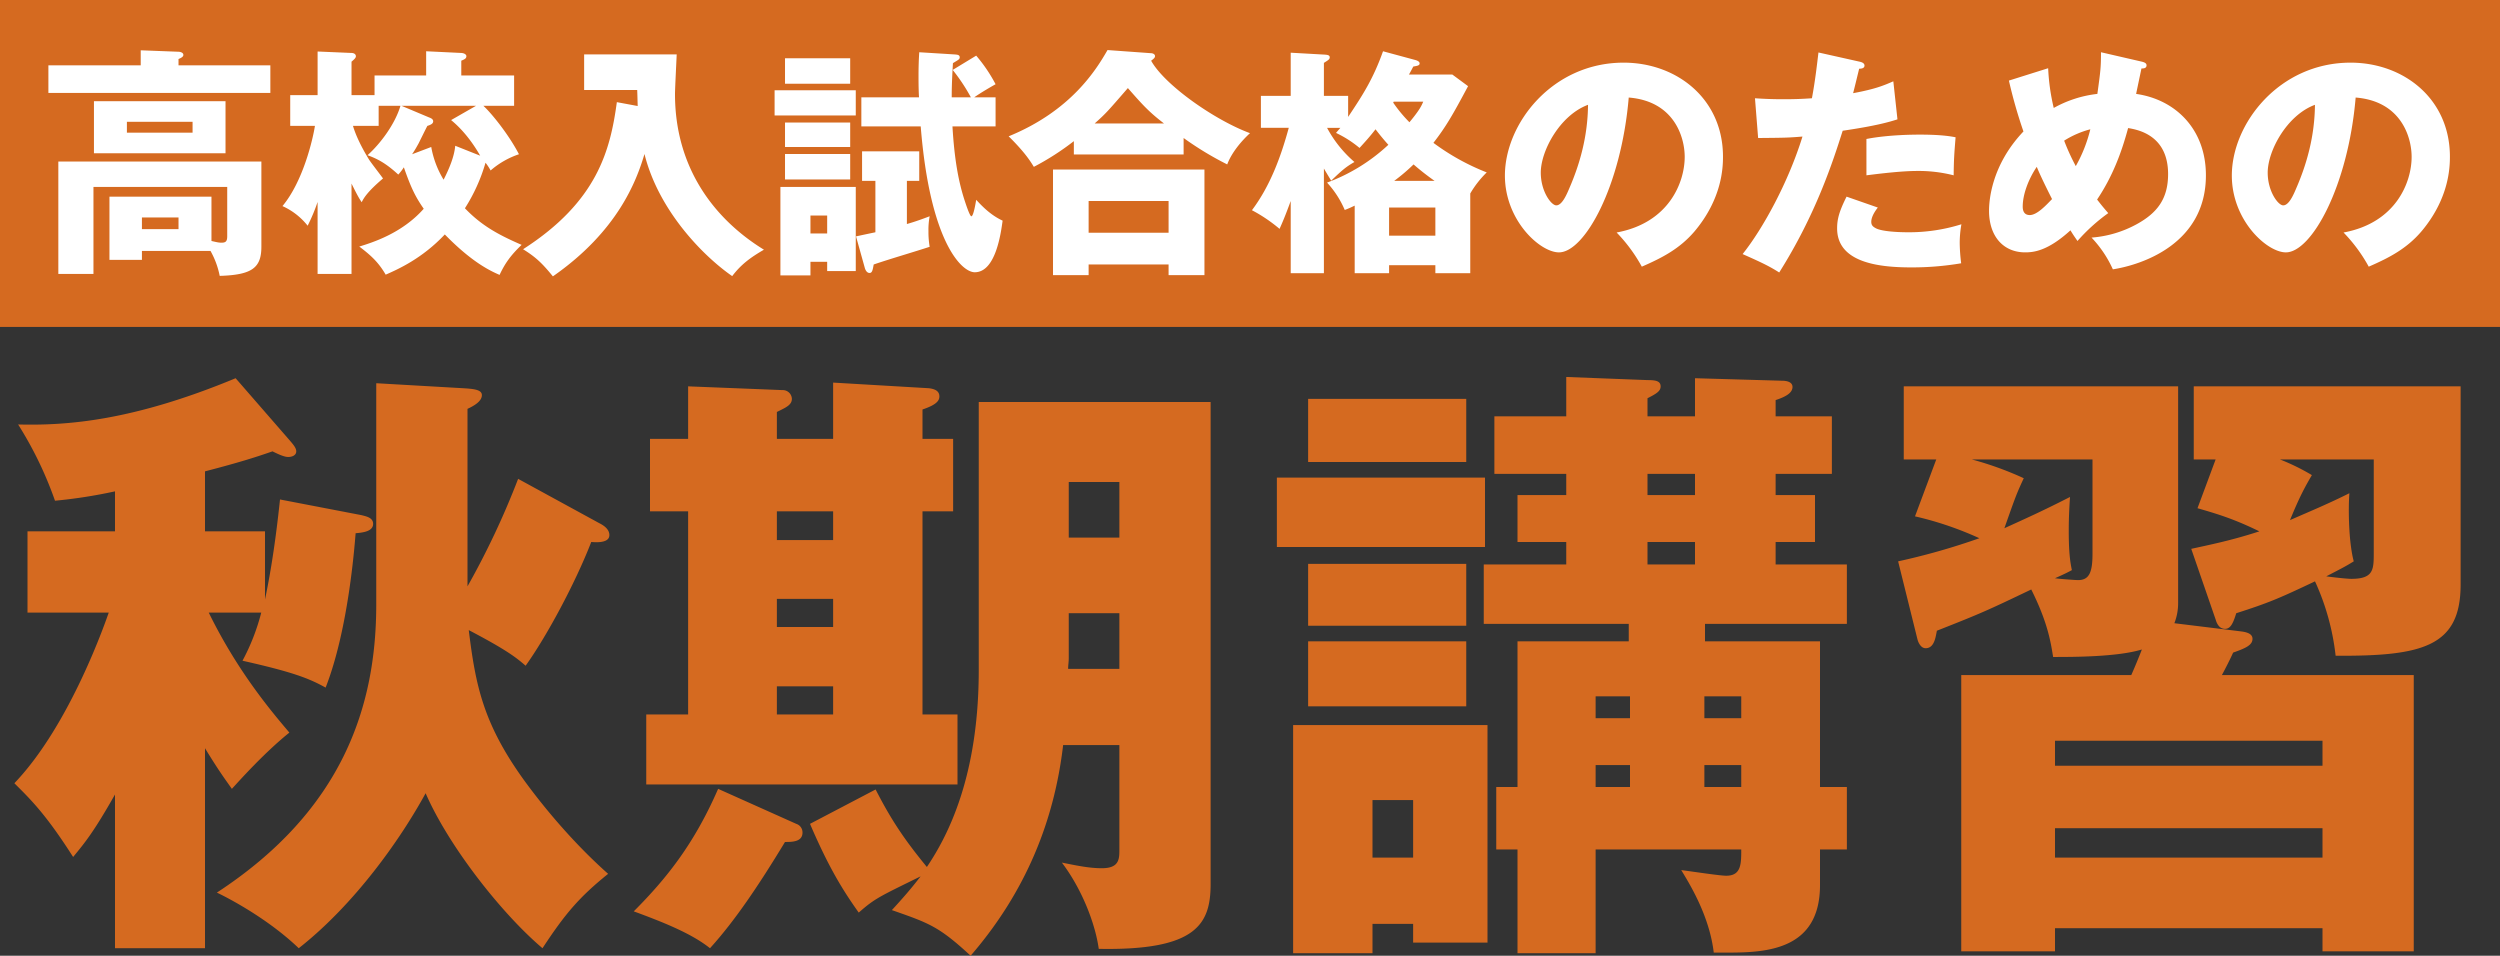
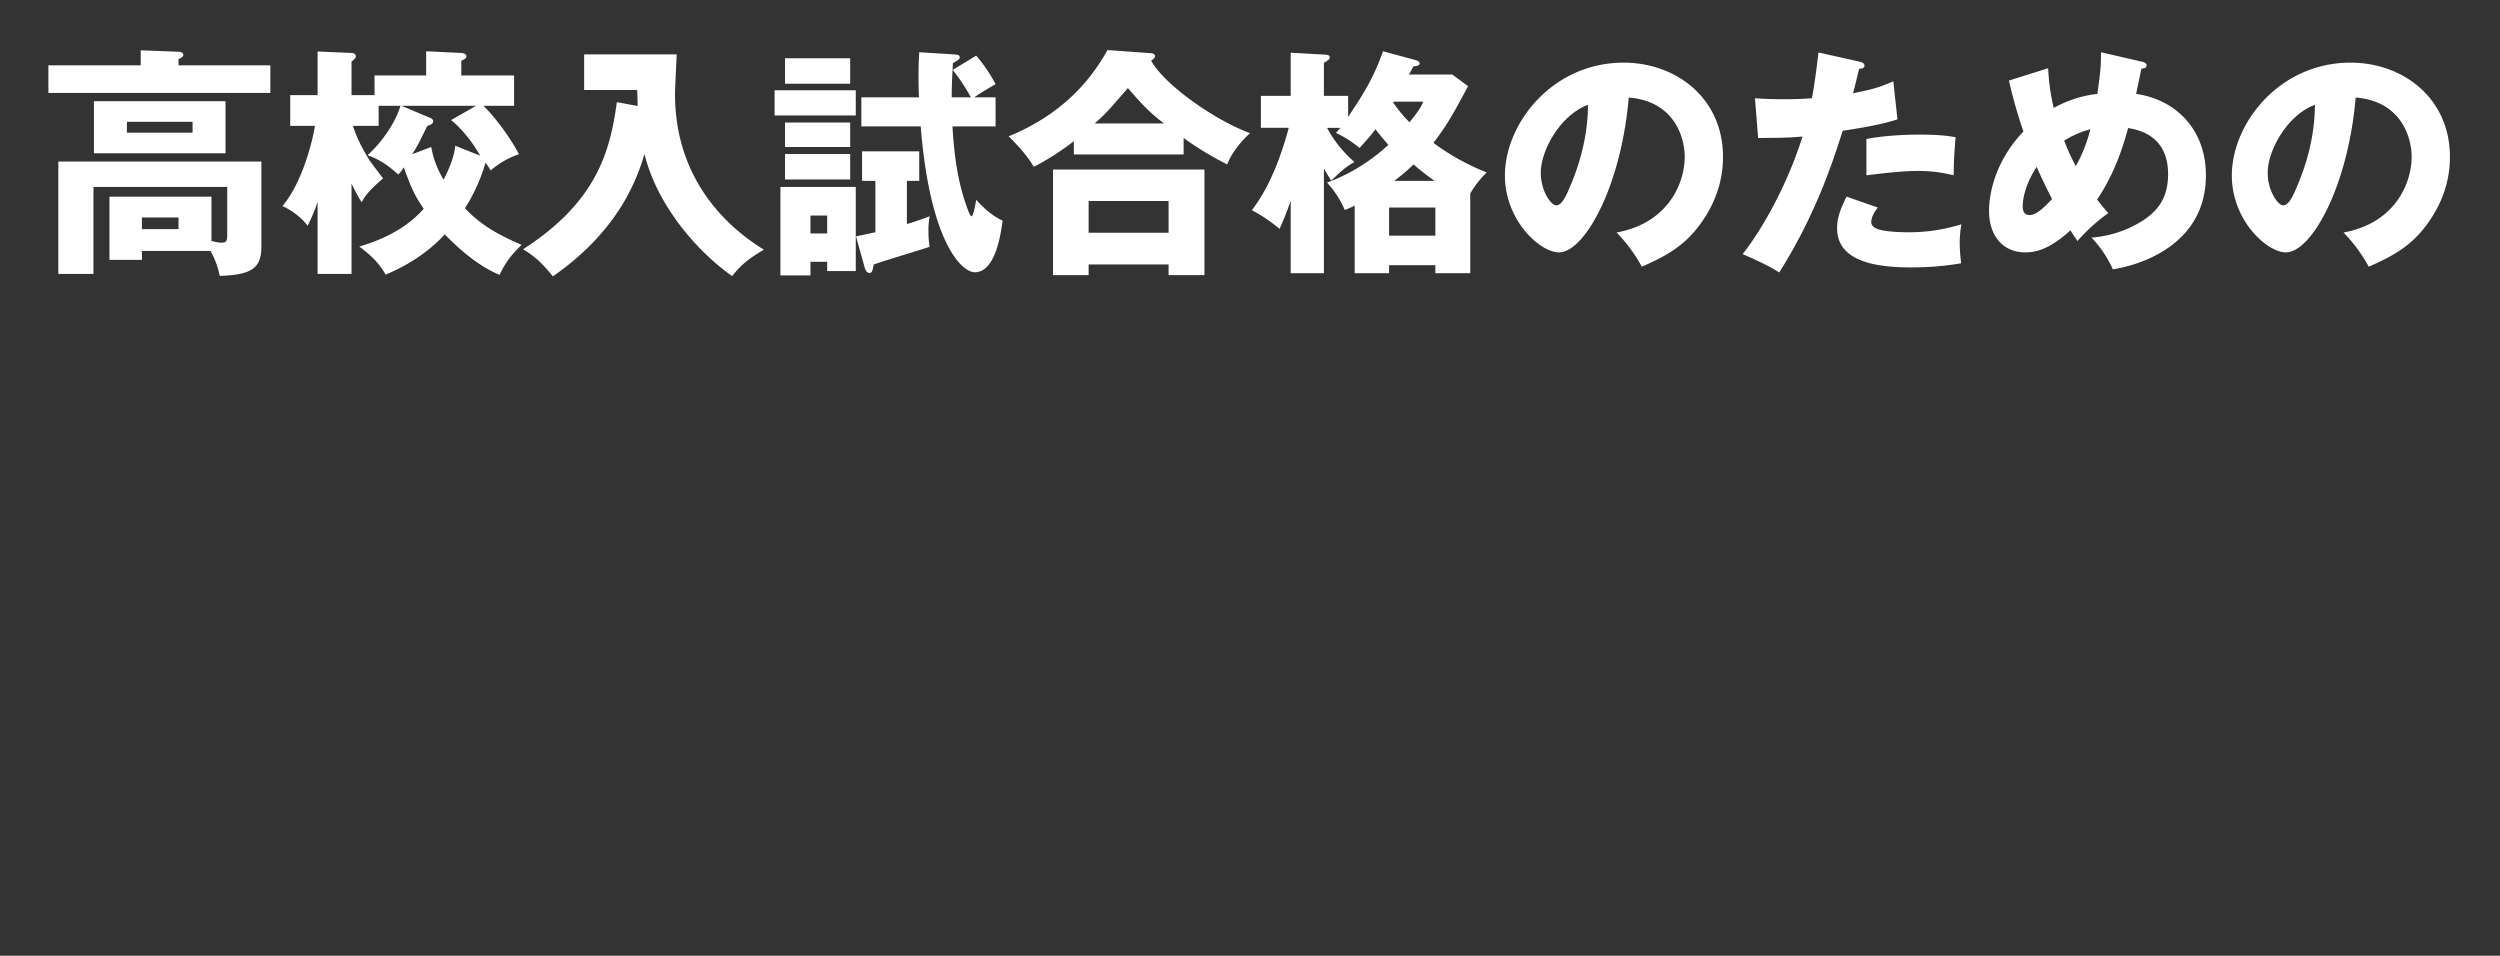
<svg xmlns="http://www.w3.org/2000/svg" width="1300" height="496.975" viewBox="0 0 1300 496.975">
  <rect x="0" y="0" width="1300" height="496.975" fill="#333333" stroke="none" />
  <g id="グループ_12426" data-name="グループ 12426" transform="translate(-19668 4969)">
-     <path id="パス_48532" data-name="パス 48532" d="M0,0H1300V170H0Z" transform="translate(19668 -4969)" fill="#d56a20" />
-     <path id="パス_48531" data-name="パス 48531" d="M195.65-155.675c0,52.65-17.225,106.925-82.875,149.825,6.175,2.925,26.65,13.65,42.575,28.925C184.275.325,208-33.15,221.325-57.525,233.35-29.9,260.975,5.2,282.1,23.075,293.8,5.2,301.275-3.575,316.225-15.6c-23.075-20.475-39.65-43.225-42.575-47.125-22.425-30.55-26.325-50.7-29.9-79.625,19.825,10.4,24.7,14.3,29.575,18.525C284.05-138.775,299-166.4,307.45-188.175c3.575.325,9.425.325,9.425-3.575,0-3.25-3.25-5.2-5.2-6.175L269.425-221A420.845,420.845,0,0,1,243.1-165.1v-92.3c4.225-1.95,7.475-4.225,7.475-7.15s-4.55-3.25-9.75-3.575l-45.175-2.6ZM106.6-80.925c7.15,11.7,10.075,15.6,13.975,21.125,3.575-3.9,16.9-18.85,29.9-29.25-8.775-10.4-26.65-31.2-41.925-62.4h27.3a111.009,111.009,0,0,1-9.75,25.025c26,5.85,34.45,9.1,43.225,13.975,11.7-29.9,14.95-72.475,15.6-80.275,3.9-.325,9.1-.975,9.1-4.875,0-3.25-3.575-3.9-6.175-4.55l-42.25-8.125c-2.925,27.95-6.175,44.2-7.8,52V-193.7H106.6v-31.2c18.85-4.875,27.625-7.8,35.1-10.4,3.25,1.625,6.175,2.925,8.125,2.925,2.275,0,4.225-.975,4.225-2.925,0-1.625-1.3-3.25-3.25-5.525l-28.275-32.5c-53.3,22.1-87.425,24.7-113.1,24.05A194.728,194.728,0,0,1,28.6-209.625,259.028,259.028,0,0,0,59.8-214.5v20.8H14.3v42.25H56.55c-1.3,3.575-19.825,58.175-49.075,88.725,8.45,8.45,16.25,15.925,30.55,38.35,6.175-7.475,10.725-13,21.775-32.5v79.95h46.8ZM403.975-241.8v-13.975c4.55-2.275,7.8-3.575,7.8-6.825a4.722,4.722,0,0,0-4.875-4.55l-49.075-1.95v27.3H338v37.7h19.825V-98.475H336.05v36.4H497.9v-36.4H479.7V-204.1h15.925v-37.7H479.7v-15.275c7.8-2.6,8.775-4.875,8.775-6.825,0-2.925-2.6-3.9-5.525-4.225l-49.725-2.925v29.25Zm29.25,83.2v14.625h-29.25V-158.6Zm0-45.5v14.95h-29.25V-204.1Zm0,91v14.625h-29.25V-113.1Zm75.725-8.45c0,55.575-16.25,86.45-26.975,102.375-12.025-14.625-18.85-25.025-26.65-40.3L421.2-41.6c9.75,22.75,17.225,34.775,25.35,46.15C455-2.925,457.6-3.9,478.725-14.3c-4.55,5.85-7.8,9.75-14.95,17.55,19.5,6.825,24.375,8.45,40.95,23.725C533.65-6.5,548.275-43.55,552.825-82.55h29.25v54.275c0,4.875,0,9.75-9.1,9.75-6.5,0-12.675-1.3-20.8-2.925,11.05,14.625,17.55,32.825,19.175,44.85,51.025.975,58.175-13,58.175-33.8V-260.975H508.95Zm73.125-.65h-26.65c0-1.95.325-3.575.325-5.525v-23.4h26.325ZM555.75-219.375h26.325v28.925H555.75ZM373.425-59.8c-12.025,27.625-26,45.825-43.875,63.7,14.95,5.525,29.9,11.375,39.65,19.175C381.875,9.1,394.225-9.1,408.2-32.175c3.575,0,9.1,0,9.1-4.875a4.679,4.679,0,0,0-3.25-4.55ZM946.4-60.775V-136.5H886.6v-9.1h73.775v-30.875h-37.05v-11.7H943.8V-212.55H923.325V-223.6h29.25v-29.9h-29.25v-8.45c4.875-1.625,8.775-3.575,8.775-6.825,0-2.275-2.275-3.25-5.525-3.25l-45.175-1.3V-253.5H856.7v-9.425c5.2-2.6,6.825-3.9,6.825-6.175,0-2.925-2.925-3.25-6.825-3.25l-42.25-1.625V-253.5H777.075v29.9H814.45v11.05H789.1v24.375h25.35v11.7h-42.9V-145.6h75.4v9.1H789.1v75.725H778.05v32.5H789.1v53.95h40.625v-53.95H905.45c0,7.475,0,13.65-7.8,13.65-3.25,0-15.925-1.95-23.4-2.925,3.9,6.5,14.625,23.4,16.9,42.9h7.475c20.475,0,47.775-1.625,47.775-35.1V-28.275h13.975v-32.5Zm-60.125,0V-72.15H905.45v11.375Zm0-35.75V-107.9H905.45v11.375Zm-56.55,35.75V-72.15H847.6v11.375Zm0-35.75V-107.9H847.6v11.375ZM881.4-223.6v11.05H856.7V-223.6Zm0,35.425v11.7H856.7v-11.7ZM680.225-136.5v33.8H762.45v-33.8Zm54.6,146.9v9.75H773.5V-92.95H672.425V25.675H713.7V10.4ZM713.7-24.05v-29.9h21.125v29.9ZM680.225-262.6v32.825H762.45V-262.6Zm-16.25,40.95v36.075H772.2V-221.65Zm16.25,44.85v32.175H762.45V-176.8ZM997.1-137.475c.325,1.3,1.625,4.55,4.225,4.55,4.55,0,5.2-5.85,5.85-9.1,23.075-9.1,26-10.4,49.075-21.45,8.45,16.9,10.075,26.975,11.375,35.1,10.4,0,33.475,0,46.15-3.9-.975,2.6-3.9,9.75-5.525,13.325h-88.4V24.7h48.75V12.675h139.1V24.7h47.45V-118.95h-99.775c2.275-4.225,4.55-8.775,5.85-11.7,6.5-2.275,10.075-3.9,10.075-7.15,0-2.925-3.575-3.575-6.175-3.9l-34.45-4.225a28.674,28.674,0,0,0,1.95-10.725V-269.1H989.95v38.025h16.9L995.8-201.5a173.765,173.765,0,0,1,33.475,11.375,352.342,352.342,0,0,1-42.25,12.025ZM1068.6-24.05V-39.325h139.1V-24.05Zm0-47.775v-13h139.1v13Zm83.525-76.05c.65,2.275,1.95,4.875,4.875,4.875s4.225-2.925,5.85-8.125c17.225-5.525,22.425-7.8,40.95-16.575a126,126,0,0,1,10.725,38.675c45.5.325,65-4.875,65-37.05V-269.1H1140.75v38.025h11.375l-9.425,25.35c11.375,3.25,19.5,5.85,32.175,12.025-14.95,4.875-26.65,7.15-35.425,9.1Zm-64.025-83.2V-182c0,9.425-1.625,13.65-7.475,13.65-1.3,0-10.4-.65-12.025-.975,2.925-1.3,6.5-2.925,8.775-4.225-.975-4.55-1.625-9.75-1.625-20.475,0-7.15.325-12.675.65-17.55-13.975,7.15-23.4,11.375-34.125,16.25,5.85-16.575,6.175-17.55,10.075-26a170.517,170.517,0,0,0-26.975-9.75Zm146.25,48.425c0,8.775,0,13.65-11.7,13.65-1.3,0-5.525-.325-13-1.3,8.775-4.55,10.075-5.2,14.3-7.8-2.6-9.75-2.925-26.65-2.275-35.425-10.4,5.2-18.2,8.45-30.875,13.975,5.2-12.675,7.8-17.225,11.375-23.4a111.588,111.588,0,0,0-16.575-8.125h48.75Z" transform="translate(19668 -4499)" fill="#d56a20" />
    <path id="パス_48533" data-name="パス 48533" d="M89.46-2.52a43.654,43.654,0,0,1,4.788,12.978c17.01-.5,21.672-4.284,21.672-15.246V-49.014H10.332V9.45H28.6V-35.784H98.154v25.578c0,2.52-.63,3.4-2.9,3.4-1.386,0-2.016-.126-5.292-.882V-30.744H36.918V2.142H53.8V-2.52ZM72.828-19.908v6.048H53.8v-6.048ZM28.854-80.388V-53.3H97.272v-27.09Zm51.282,10.71v5.67H45.99v-5.67ZM72.828-99.036v-3.276c1.89-.756,2.52-1.386,2.52-2.142,0-1.26-1.764-1.638-2.52-1.638l-19.656-.756v7.812H5.166v14.364H120.582V-99.036ZM232.47-48.384a27.547,27.547,0,0,1,2.646,4.032,43.591,43.591,0,0,1,14.742-8.442C244.566-63,235.62-74.088,231.336-77.994h16v-15.75H219.87v-7.686c1.764-.756,2.646-1.134,2.646-2.394,0-.63-.756-1.512-2.646-1.638l-18.27-.882v12.6H174.762v10.206h-11.97v-17.388c1.008-.882,2.268-1.89,2.268-2.772,0-1.386-1.386-1.764-2.268-1.764l-17.64-.756v22.68H130.914v16h12.852c-1.134,7.182-6.174,28.854-16.884,41.706a35.016,35.016,0,0,1,13.1,10.206,94.685,94.685,0,0,0,5.166-12.348V9.45h17.64v-47c3.4,6.93,4.284,8.19,5.292,9.7,1.008-2.016,2.772-5.292,11.088-12.348-1.134-1.638-6.552-8.568-7.434-10.08-5.418-8.946-7.308-14.364-8.19-17.262H176.9V-77.994h11.34c-2.772,9.45-10.458,19.782-17.136,25.7,5.166,1.89,9.576,4.158,16,10.08a26.525,26.525,0,0,0,2.9-3.78c3.78,10.836,6.048,15.372,10.332,21.546C189-11.592,173.376-6.8,166.824-4.788,173.376.126,177.03,3.78,180.558,9.828c6.3-2.772,18.9-8.316,30.744-20.916,14.49,14.868,23.94,19.026,28.476,21.042,2.772-5.922,5.67-10.08,11.466-15.624C239.022-10.962,230.328-15.75,221.76-24.7A91.054,91.054,0,0,0,232.47-48.384Zm-38.178-4.41c1.764-2.646,2.268-3.654,3.4-5.67.63-1.26,3.78-7.686,4.536-9.072,2.016-.63,3.024-1.26,3.024-2.394s-1.134-1.638-2.142-2.016l-14.364-6.048h38.808L214.578-70.56c2.268,1.89,8.694,7.308,15.12,18.522L216.72-57.2c-.5,5.67-3.15,11.97-6.048,17.64a48.942,48.942,0,0,1-6.426-17.01Zm106.47-27.09C297.36-54.936,290.682-28.224,252-3.4c6.678,4.158,9.954,7.308,15.5,14.112,33.642-23.436,43.47-49.518,47.628-63.63,7.182,28.98,29.988,52.668,45.612,63.5,4.41-5.8,9.072-9.45,16.506-13.734C351.414-19.026,331-45.738,331-84.042c0-2.9.756-17.388.882-20.664H283.752v18.522h27.594c.126,2.9.126,4.032.252,8.316ZM388.206-52.92v13.23H422.1V-52.92Zm69.8,13.986V-54.306H428.274v15.372h6.93v26.712c-5.418,1.134-7.182,1.512-10.08,2.142L429.66,6.174c.252,1.008,1.008,2.772,2.52,2.772,1.386,0,1.638-1.638,2.142-4.41,8.064-2.772,21.042-6.552,29.106-9.2a46.225,46.225,0,0,1-.63-8.064,37.615,37.615,0,0,1,.63-7.812c-4.032,1.512-7.056,2.646-11.844,4.032V-38.934ZM410.13,3.15V7.938H425V-35.784H385.812v45.99h15.624V3.15Zm-8.694-14.742v-9.324h8.694v9.324ZM382.788-86.058v13.1H425v-13.1Zm5.418-16.632v13.23H422.1v-13.23Zm0,33.39v12.726H422.1V-69.3Zm86.688-13.1c0-2.646,0-7.056.63-17.766,2.9-1.764,3.528-2.016,3.528-3.024,0-1.386-1.386-1.386-2.772-1.512l-18.27-1.134c-.252,3.906-.378,7.434-.378,12.852,0,5.166.126,8.694.252,10.584H427.9v15.12h30.87c4.788,59.85,21.168,75.852,28.1,75.852,10.962,0,13.608-20.538,14.49-26.838-6.3-2.9-10.836-7.686-13.734-10.836-.252,1.386-1.386,8.568-2.52,8.568-.882,0-3.15-7.182-3.654-8.694-3.024-9.45-5.166-20.79-6.174-38.052H497.7V-82.4H486.612c3.4-2.394,8.82-5.544,11.088-6.8a79.378,79.378,0,0,0-10.08-14.868L475.4-96.642a96.287,96.287,0,0,1,9.45,14.238ZM595.476-61.236A167.414,167.414,0,0,0,618.156-47.5c2.268-6.174,7.56-12.348,11.844-16.254-18.144-6.678-44.352-24.948-51.408-37.674,1.512-1.134,2.016-1.638,2.016-2.394,0-1.134-1.386-1.512-2.016-1.512l-22.68-1.638C549.99-96.642,536.886-75.348,504.5-62.118c8.946,8.82,11.592,13.482,13.1,15.876A136.527,136.527,0,0,0,538.4-59.6v6.93h57.078ZM549.234-68.8c5.922-5.292,6.426-5.922,17.262-18.4,7.938,9.072,11.088,12.474,18.774,18.4Zm38.43,73.332V10.08h18.648V-44.856h-78.75V10.08h18.522V4.536ZM546.084-11.97V-28.476h41.58V-11.97ZM712.656-94.248c.756-1.26,1.512-2.772,2.268-4.158,2.394-.378,3.276-.63,3.276-1.638s-1.386-1.512-2.268-1.764l-16.758-4.536C694.008-91.854,688.59-83.538,681.03-72.2V-83.16h-12.6V-100.3c2.394-1.512,3.024-1.89,3.024-2.9s-.882-1.26-2.394-1.386l-17.892-1.008V-83.16h-15.5v16.632h14.49c-4.158,15.246-9.7,30.24-19.152,42.84a80.06,80.06,0,0,1,14.364,9.7c1.512-3.4,2.9-6.552,5.8-14.49V9.072H668.43V-45.36c1.26,2.142,2.394,4.032,3.78,6.3,6.048-5.8,7.938-7.308,12.1-9.7a61.947,61.947,0,0,1-14.238-17.766H677c-.756.882-1.764,2.016-2.268,2.646a56.8,56.8,0,0,1,12.222,7.812c2.646-2.9,5.418-5.922,8.316-9.7.5.63,3.15,4.158,6.678,8.064a94.625,94.625,0,0,1-31.878,19.656,49.977,49.977,0,0,1,9.2,14.238,55.769,55.769,0,0,0,5.166-2.268V9.072h17.892V4.914H726.39V9.072h18.144V-32.382A51.737,51.737,0,0,1,753.1-43.344a119.52,119.52,0,0,1-27.72-15.372c6.552-8.442,10.08-14.616,18.018-29.484l-8.19-6.048ZM702.324-25.074H726.39v14.616H702.324ZM720.09-80.136c-.882,2.016-1.638,4.032-7.182,10.71a72.09,72.09,0,0,1-8.442-10.206l.252-.5Zm-15.12,41.2A95.105,95.105,0,0,0,715.05-47.5a130.784,130.784,0,0,0,10.962,8.568ZM833.742,5.67c10.71-4.662,19.656-9.324,27.342-18.27,14.364-17.01,14.868-33.138,14.868-38.934,0-30.114-24.066-48.888-51.66-48.888-37.044,0-61.74,31.626-61.74,58.716,0,23.31,18.27,39.942,28.1,39.942,13.356,0,32.382-34.4,36.288-80.514,23.688,1.89,29.106,20.664,29.106,30.87,0,13.1-8.064,34.272-35.406,39.312A81.7,81.7,0,0,1,833.742,5.67ZM805.77-78.5c-.126,16.38-4.284,30.87-9.7,43.344-1.386,3.276-3.78,8.946-6.8,8.946-2.646,0-8.064-7.308-8.064-17.01C781.2-54.558,791.154-73.08,805.77-78.5ZM925.6-105.714c-.756,6.174-1.638,14.364-3.4,23.814-5.544.378-9.324.5-14.994.5-6.426,0-10.836-.252-14.616-.5l1.638,20.664c13.86-.126,15.372-.126,23.058-.756-7.308,23.688-20.538,47.88-31.122,61.11,9.072,4.032,13.734,6.174,19.026,9.576,19.152-30.366,27.972-57.834,33.012-73.71,17.388-2.52,24.57-4.662,28.476-5.922L964.53-90.72c-4.914,2.142-9.324,4.032-20.916,6.174.5-1.764,2.646-10.71,3.15-12.726,1.008,0,2.772-.126,2.772-1.638,0-1.26-1.386-1.764-2.52-2.016Zm14.616,74.97c-3.78,7.56-4.914,11.592-4.914,16.506,0,17.892,21.924,20.286,38.43,20.286A152.808,152.808,0,0,0,999.81,3.906a90.578,90.578,0,0,1-.756-10.458,54.548,54.548,0,0,1,.882-9.828,91.037,91.037,0,0,1-27.72,4.158c-6.93,0-14.238-.63-16.884-2.142-1.386-.756-2.268-1.512-2.268-3.276,0-1.008.252-3.4,3.4-7.434Zm10.332-11.088C959.364-42.966,969.57-44.1,977-44.1a73.232,73.232,0,0,1,18.9,2.268c.126-8.442.252-10.458,1.008-19.782-2.52-.5-7.56-1.386-18.522-1.386-2.394,0-16.254,0-27.846,2.268ZM1024.632-91.1a253.6,253.6,0,0,0,7.56,26.46c-16.884,17.766-17.892,36.414-17.892,41.2,0,13.608,7.686,21.672,18.774,21.672,4.284,0,11.718-.63,23.562-11.466,1.134,1.89,1.89,3.024,3.654,5.544a94.971,94.971,0,0,1,16-14.49c-3.4-3.906-4.41-5.292-5.8-7.056,7.938-11.844,12.6-24.066,16.128-37.17,5.292.882,20.79,3.78,20.79,23.94,0,12.978-5.8,20.286-16.38,26.082A57.914,57.914,0,0,1,1067.6-9.45a59.156,59.156,0,0,1,11.088,16.506c14.616-2.268,48.384-12.978,48.384-48.888,0-24.066-15.876-39.438-36.288-42.336.378-1.89,2.646-12.6,2.772-13.23.63,0,2.646.126,2.646-1.638,0-1.008-.882-1.512-2.394-1.89l-21.294-4.914c0,7.812-.252,9.828-1.89,21.672a60.149,60.149,0,0,0-22.68,7.308,109.468,109.468,0,0,1-2.9-20.664Zm42.336,25.326a74.853,74.853,0,0,1-7.56,19.152,113.271,113.271,0,0,1-6.048-13.23A48.413,48.413,0,0,1,1066.968-65.772ZM1047.06-29.484c-3.15,3.276-7.812,8.316-11.592,8.316-3.654,0-3.654-3.528-3.654-4.41,0-6.678,3.276-14.742,7.308-20.664C1040.13-43.722,1042.4-38.682,1047.06-29.484ZM1211.742,5.67c10.71-4.662,19.656-9.324,27.342-18.27,14.364-17.01,14.868-33.138,14.868-38.934,0-30.114-24.066-48.888-51.66-48.888-37.044,0-61.74,31.626-61.74,58.716,0,23.31,18.27,39.942,28.1,39.942,13.356,0,32.382-34.4,36.288-80.514,23.688,1.89,29.106,20.664,29.106,30.87,0,13.1-8.064,34.272-35.406,39.312A81.7,81.7,0,0,1,1211.742,5.67ZM1183.77-78.5c-.126,16.38-4.284,30.87-9.7,43.344-1.386,3.276-3.78,8.946-6.8,8.946-2.646,0-8.064-7.308-8.064-17.01C1159.2-54.558,1169.154-73.08,1183.77-78.5Z" transform="translate(19688 -4836)" fill="#fff" />
  </g>
</svg>